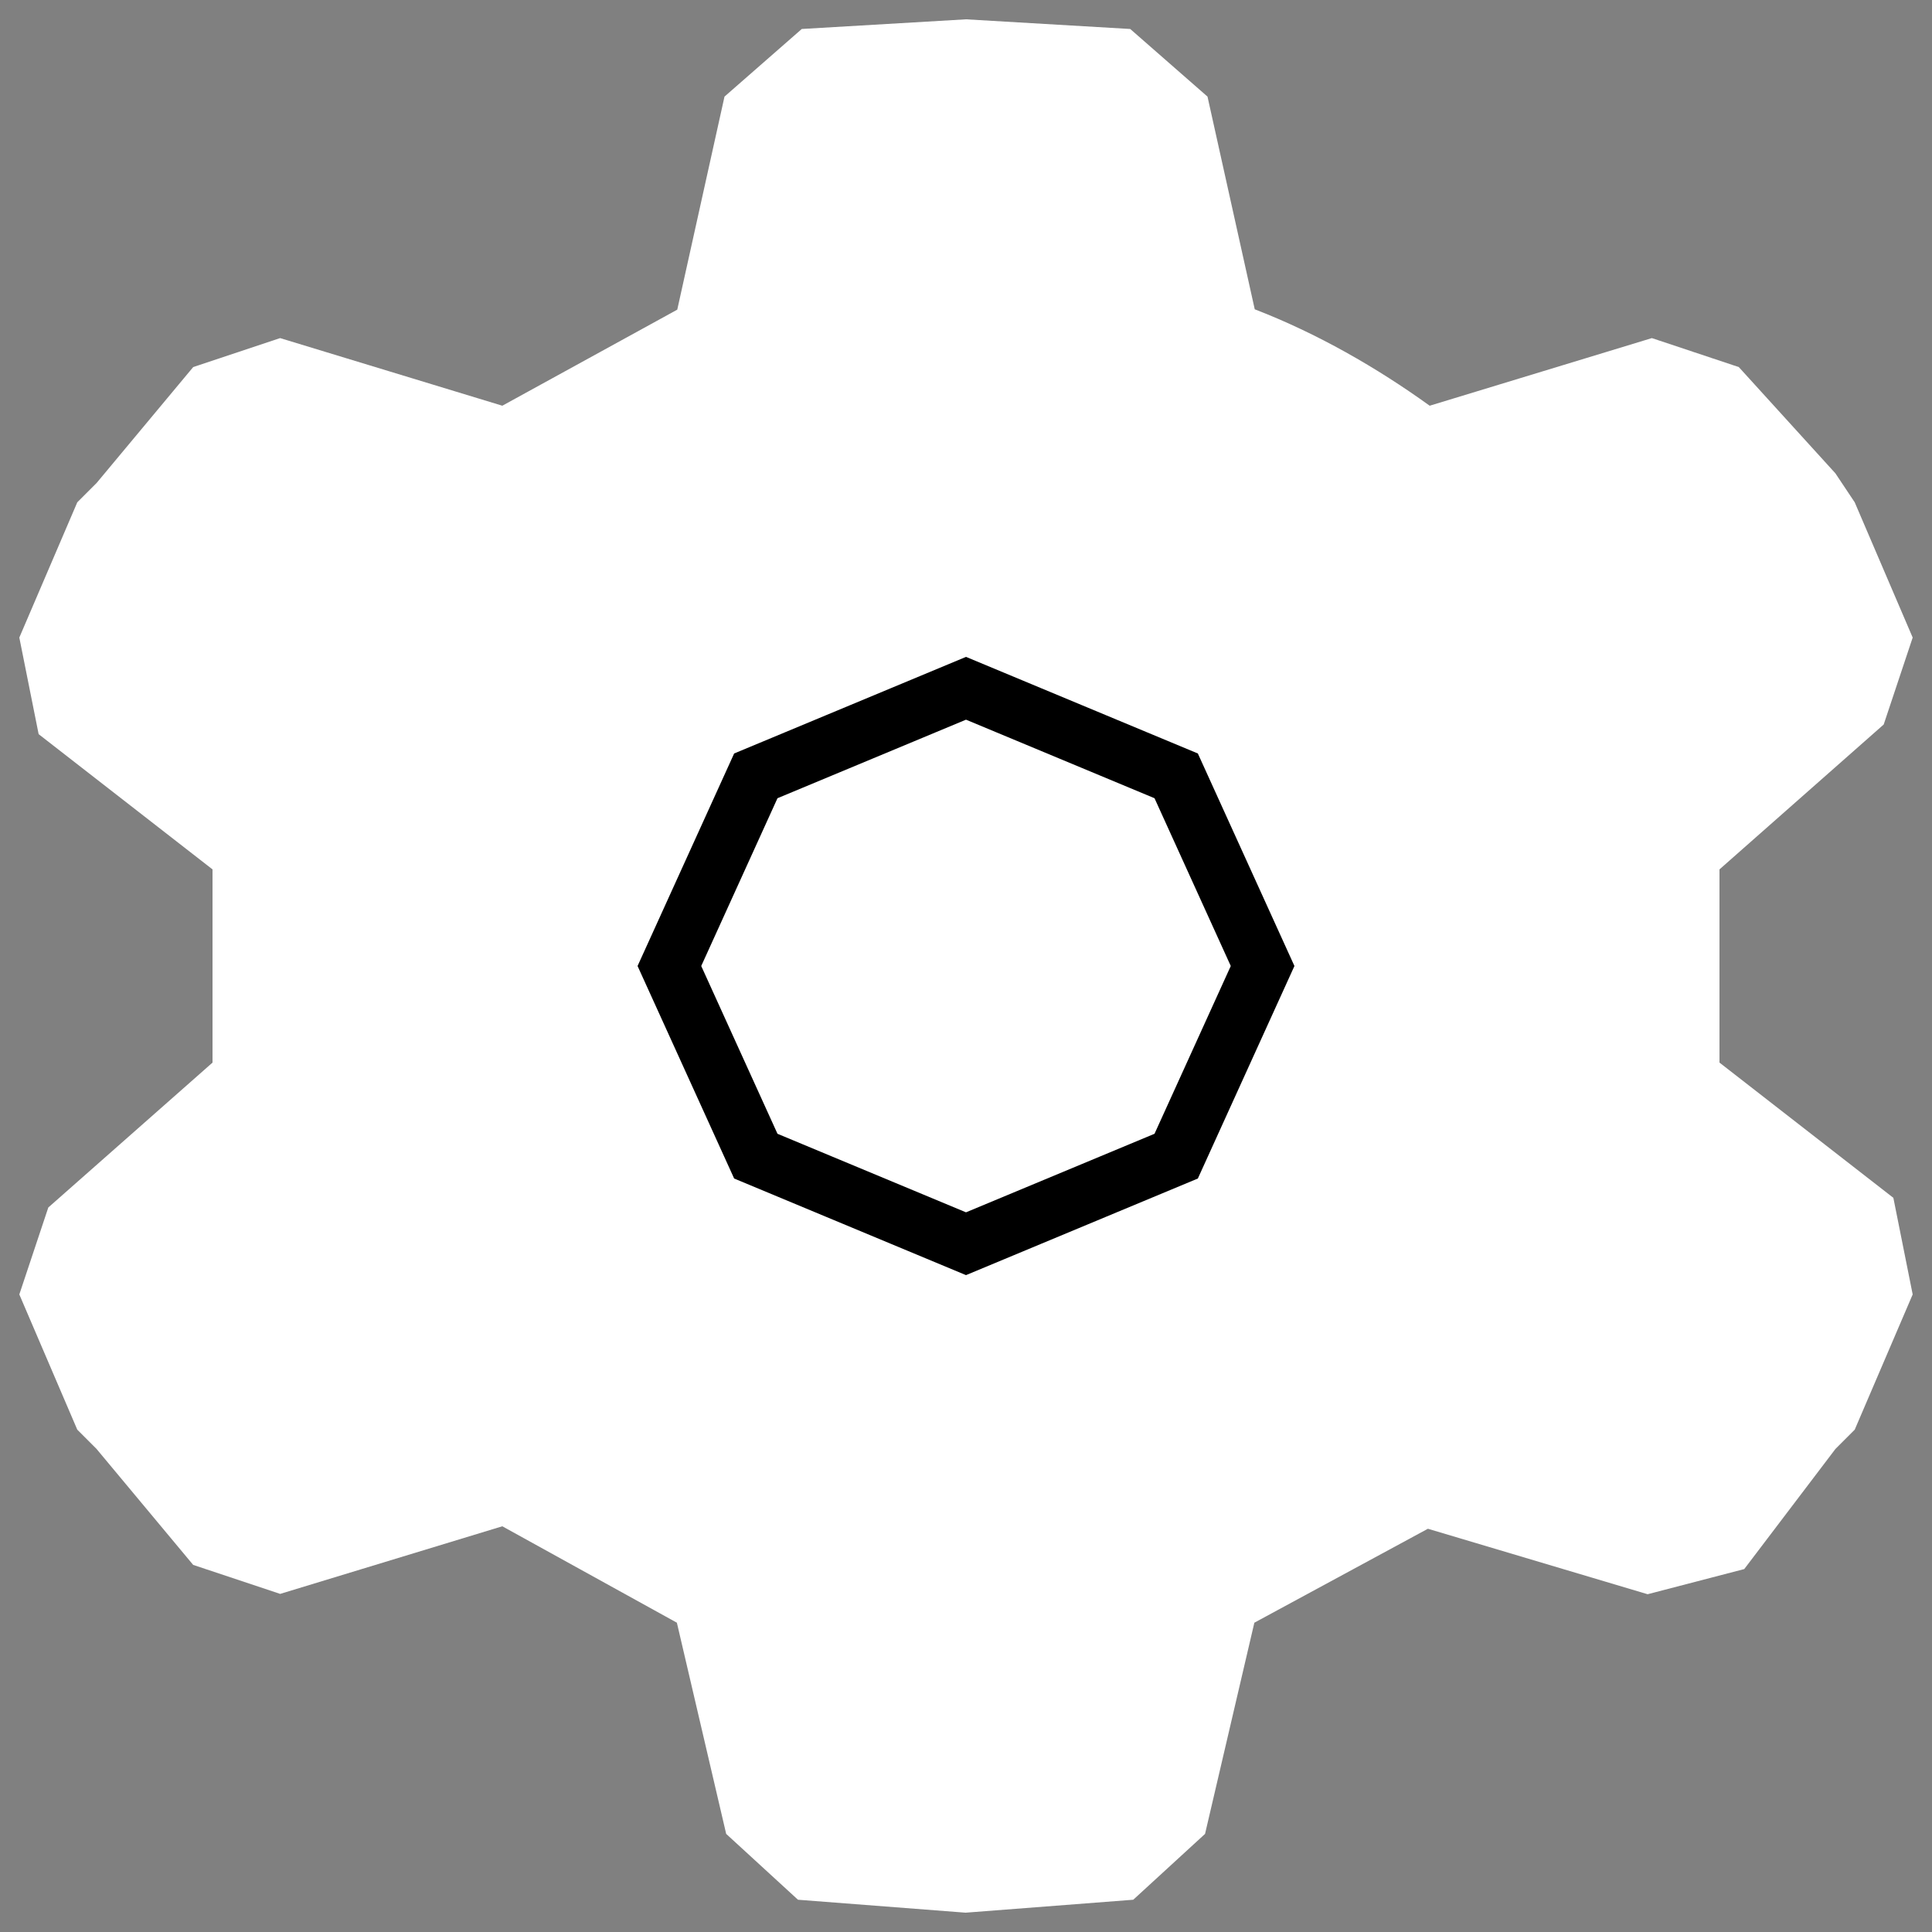
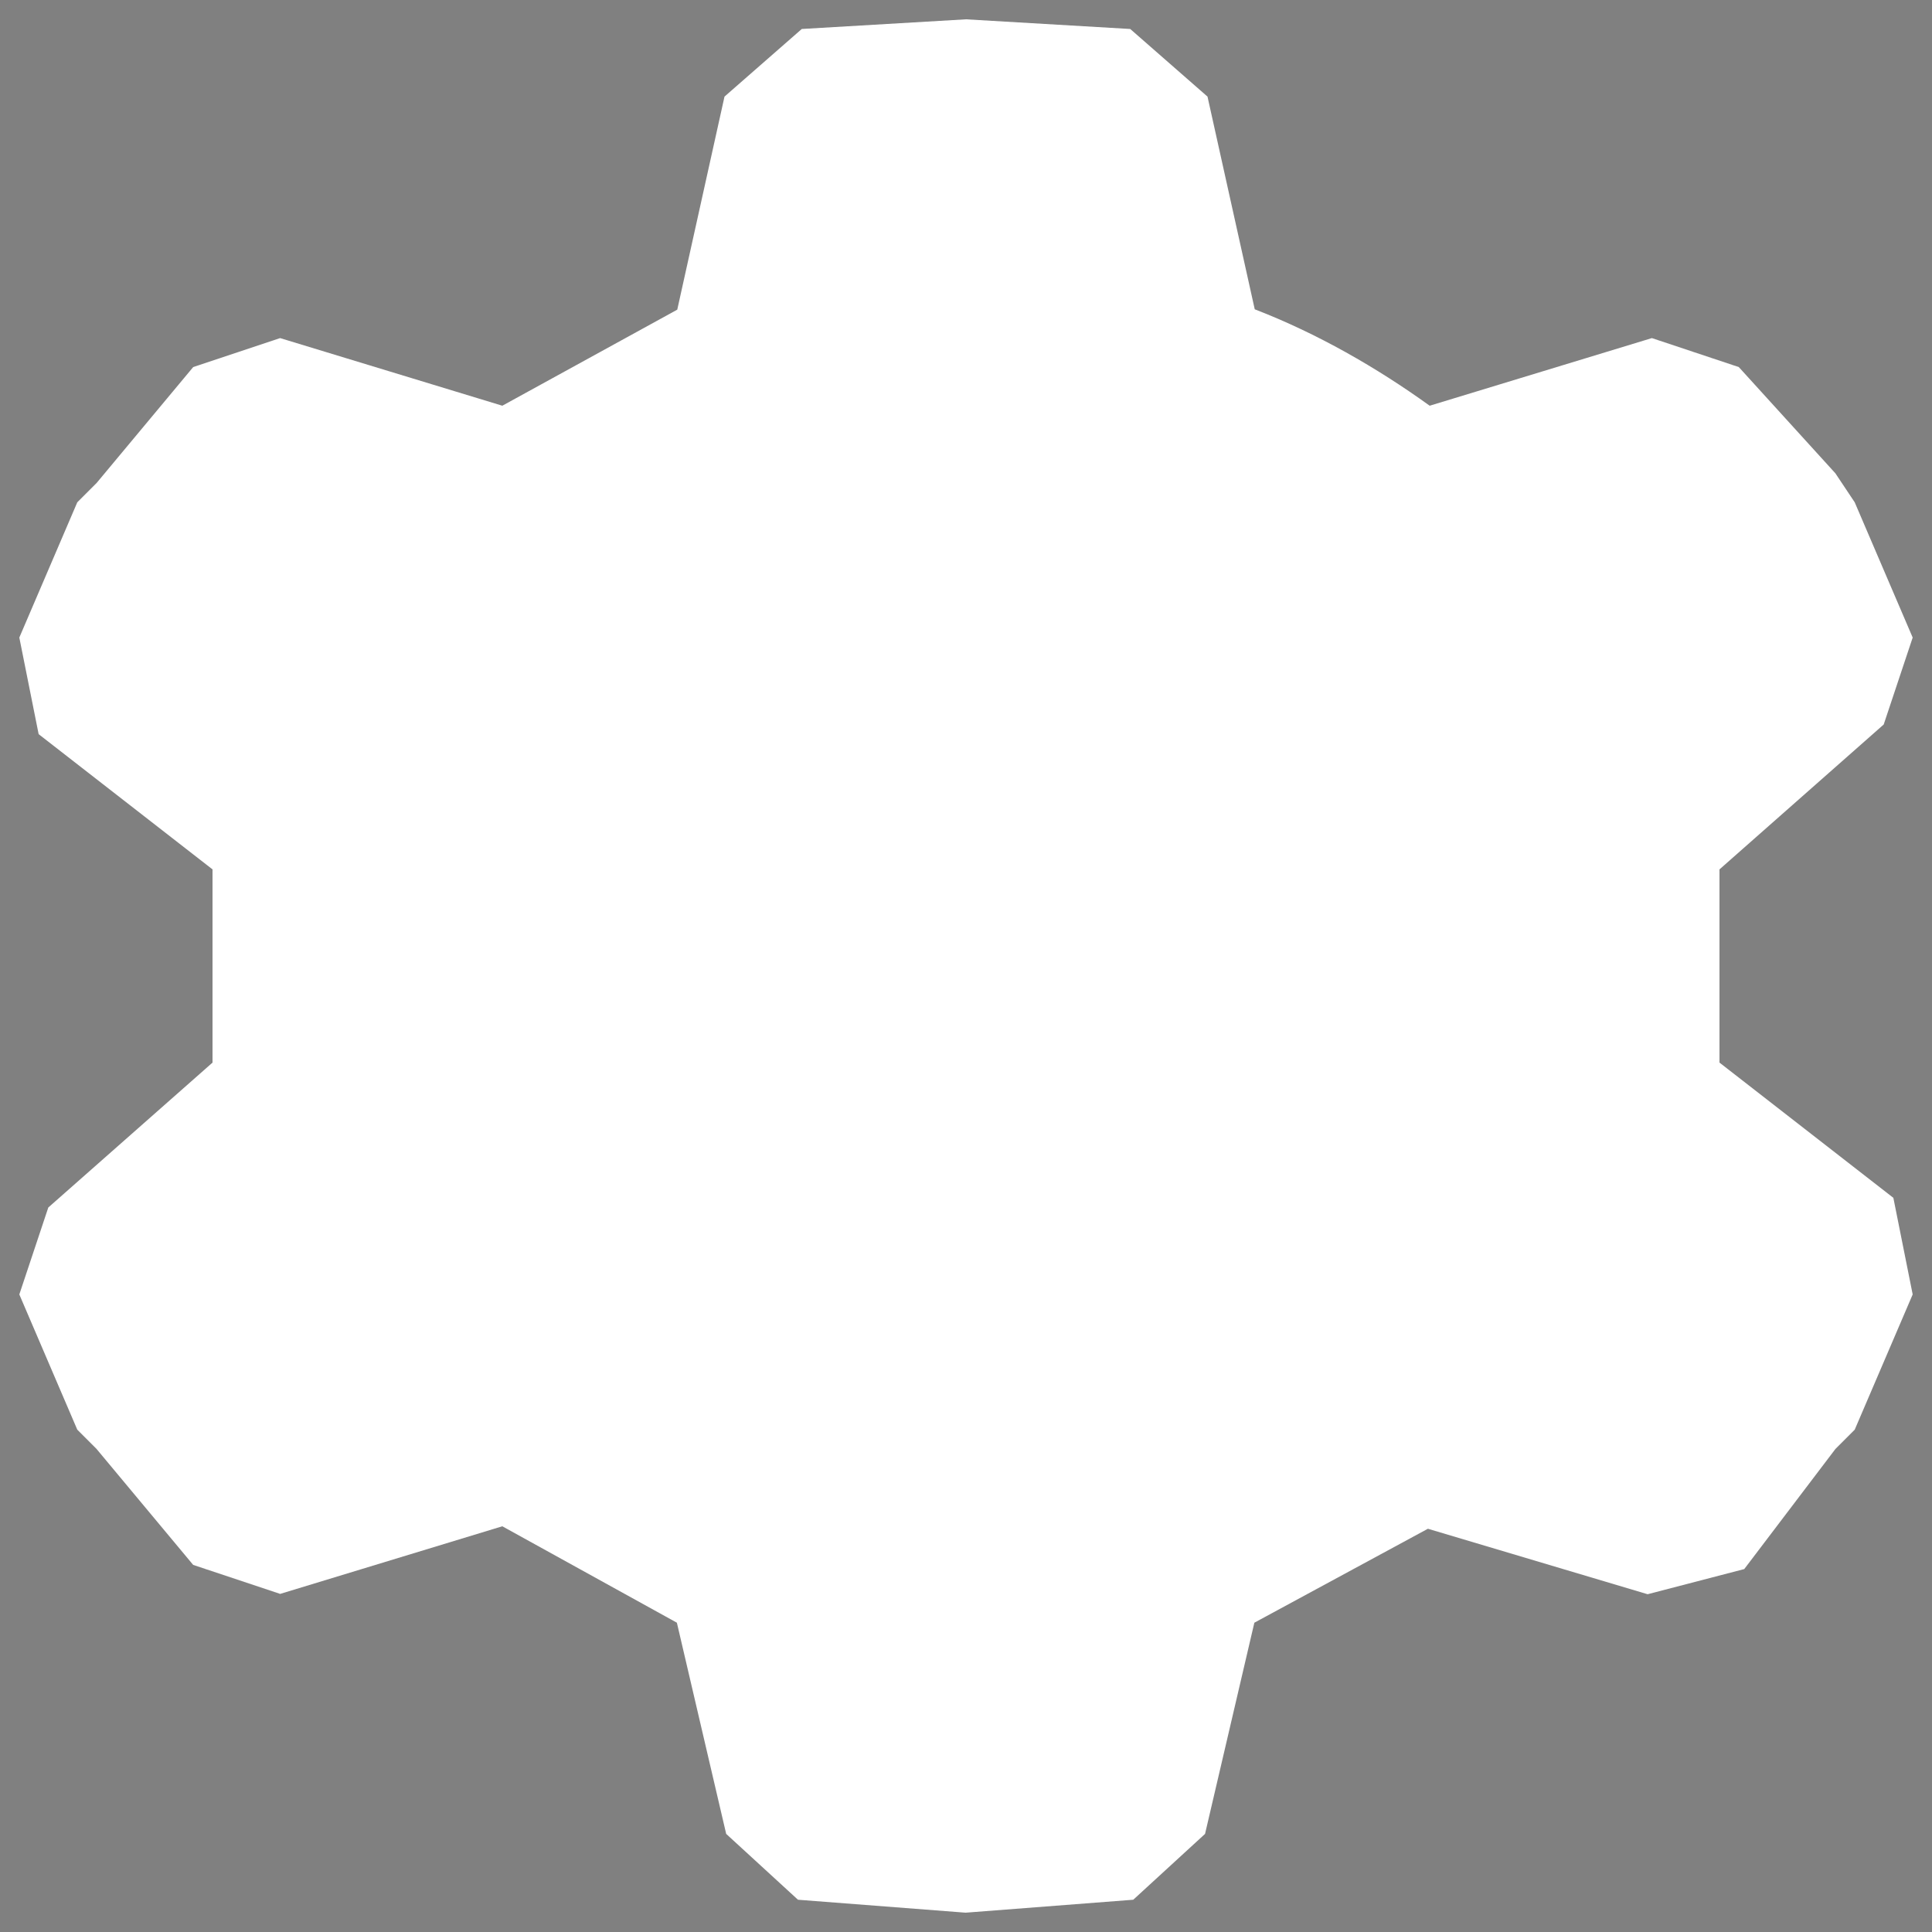
<svg xmlns="http://www.w3.org/2000/svg" width="100" height="100" viewBox="0 0 100 100" fill="none">
  <rect x="0" y="0" width="100" height="100" fill="#808080" stroke="none" />
  <path d="M99 33L97.5 37.5L89 45V50V55L98 62L99 67L96 74L95 75L90.282 81.215L85.28 82.517L73.908 79.128L64.925 83.991L62.373 94.922L58.657 98.33L49.98 99L41.303 98.33L37.587 94.922L36.311 89.457L35.035 83.991L26 79L14.5 82.5L10 81L5 75L4 74L1 67L2.5 62.5L11 55V50V45L2 38L1 33L4 26L5 25L10 19L14.5 17.5L26 21L35.055 16.028L37.5 5L41.5 1.5L50 1L58.5 1.5L62.5 5L64.945 16.009C68.171 17.254 71.264 19.028 74 21L85.5 17.5L90 19L95 24.5L96 26L99 33Z" fill="white" />
-   <path d="M50 35.625L60.879 40.158L65.352 50L60.879 59.842L50 64.375L39.121 59.842L34.648 50L39.121 40.158L44.577 37.885L50 35.625Z" fill="white" stroke="black" stroke-width="3" />
</svg>